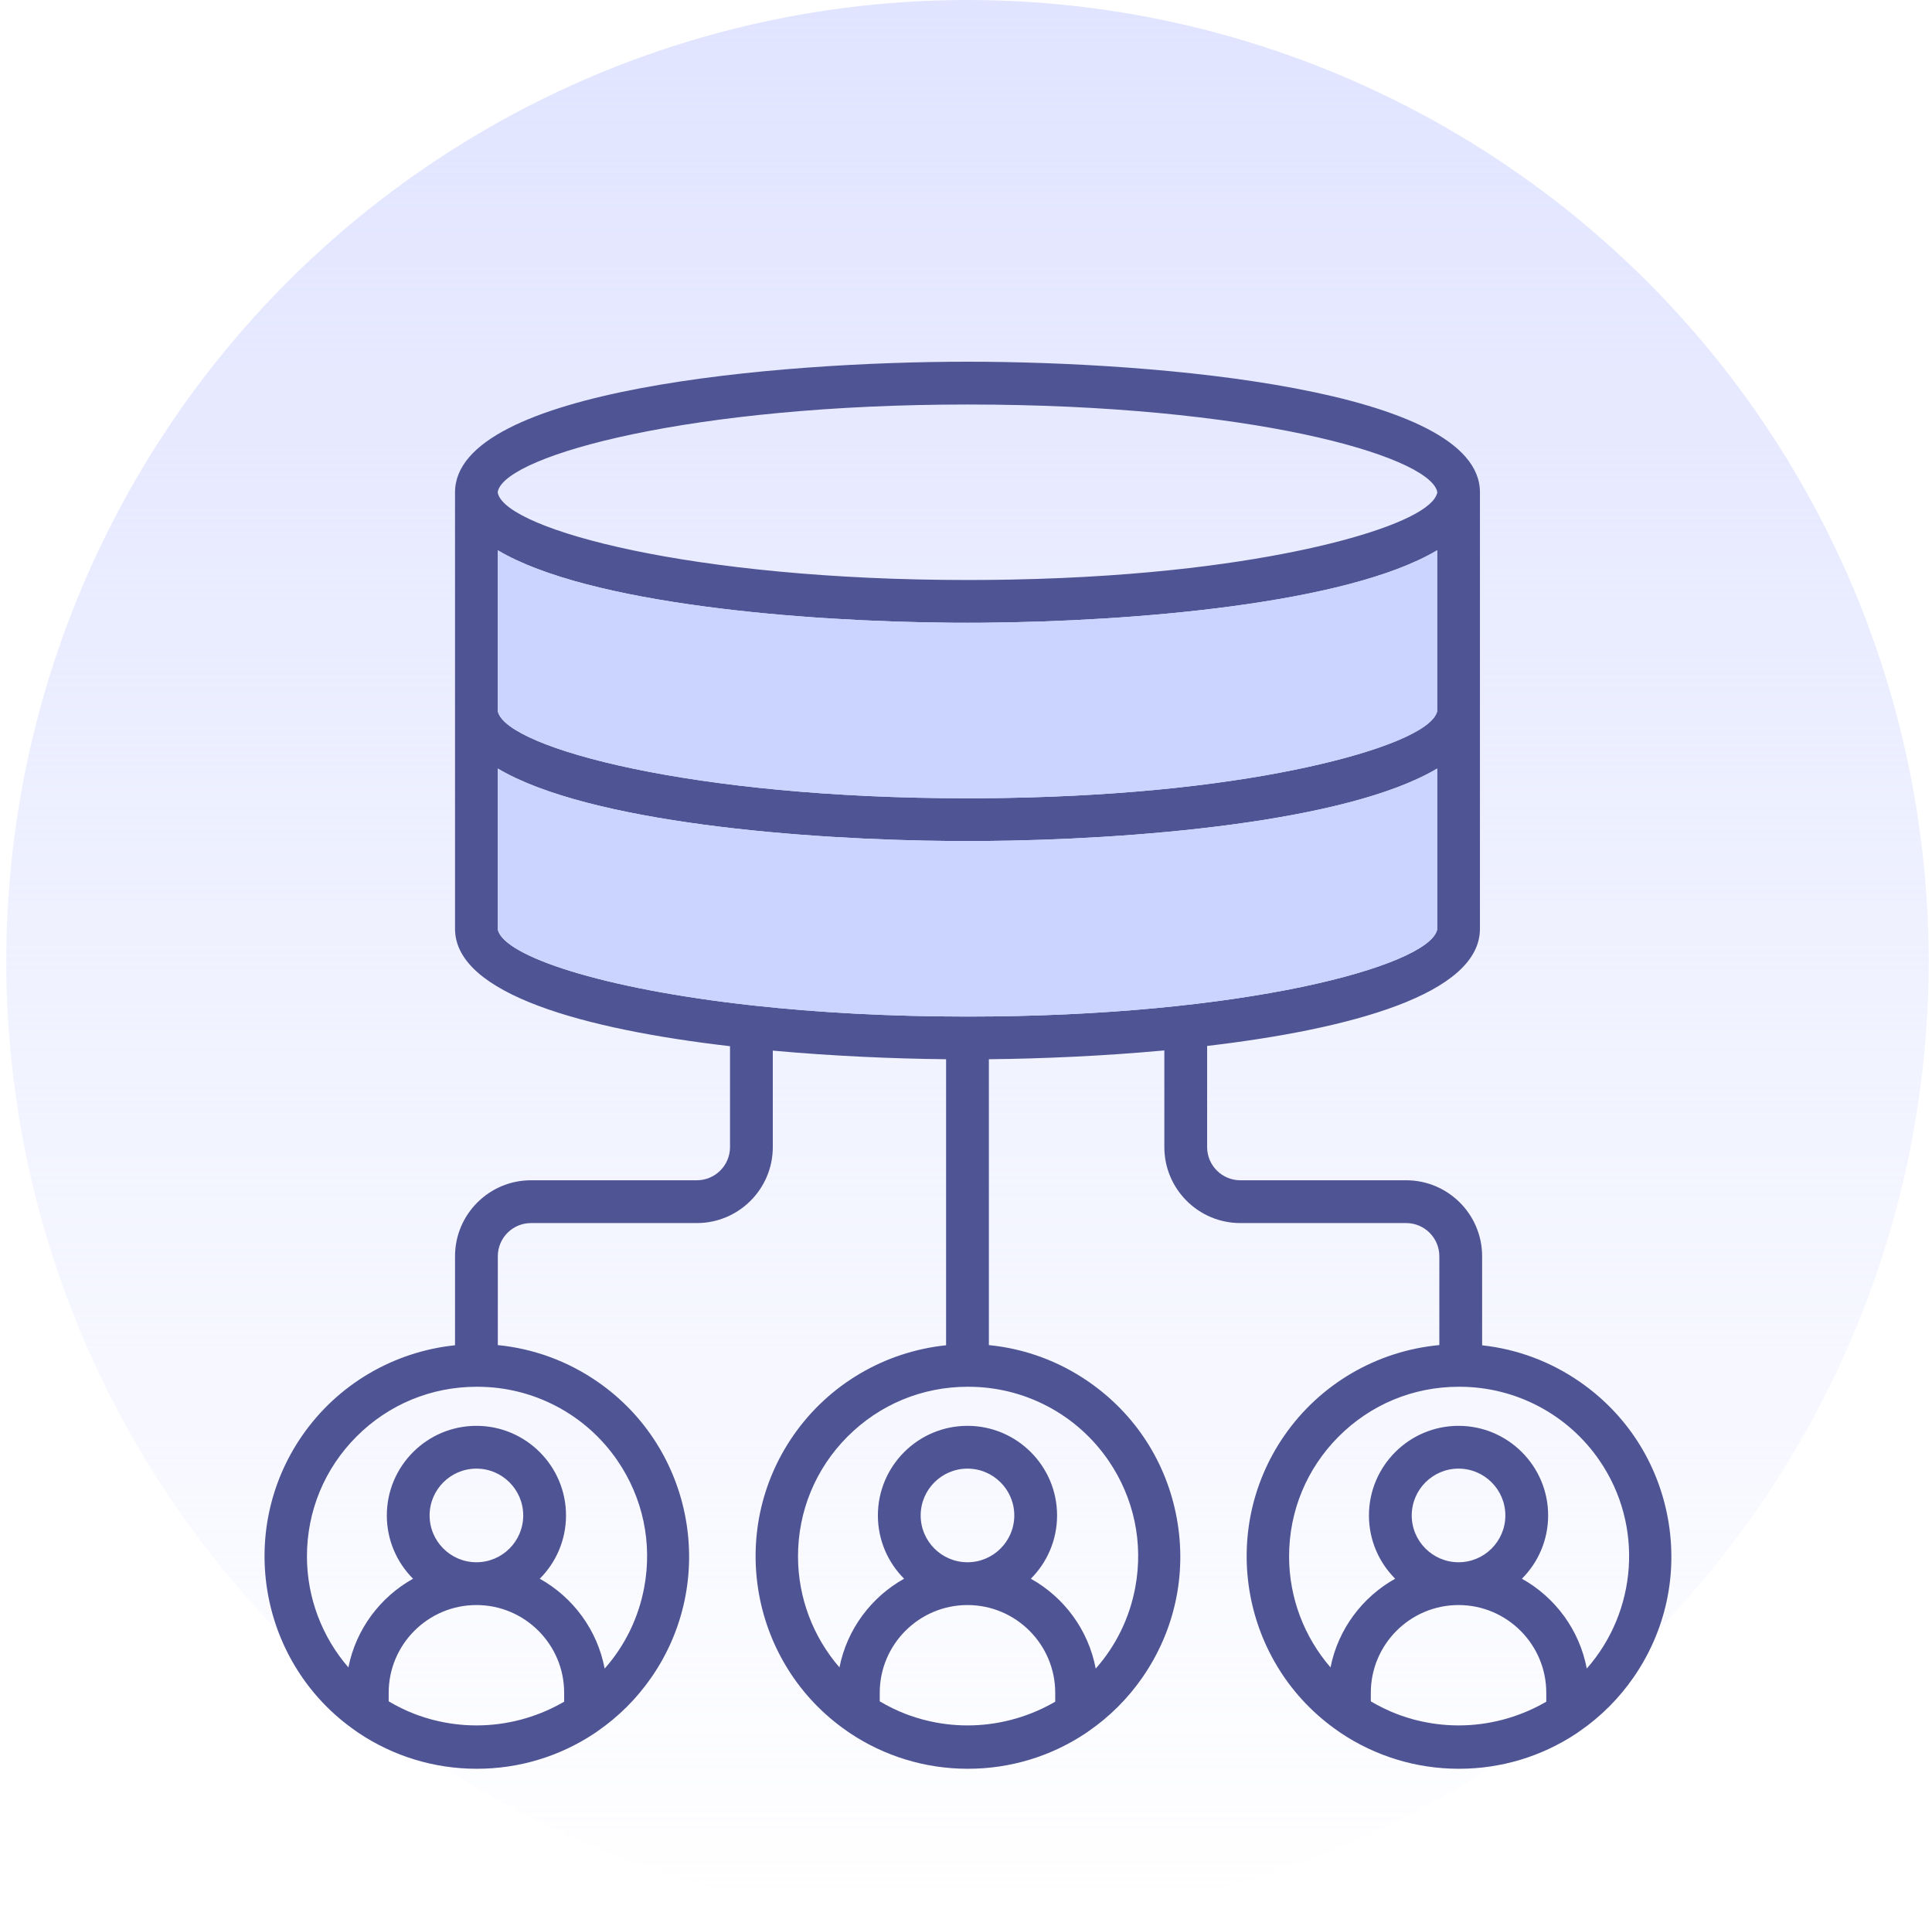
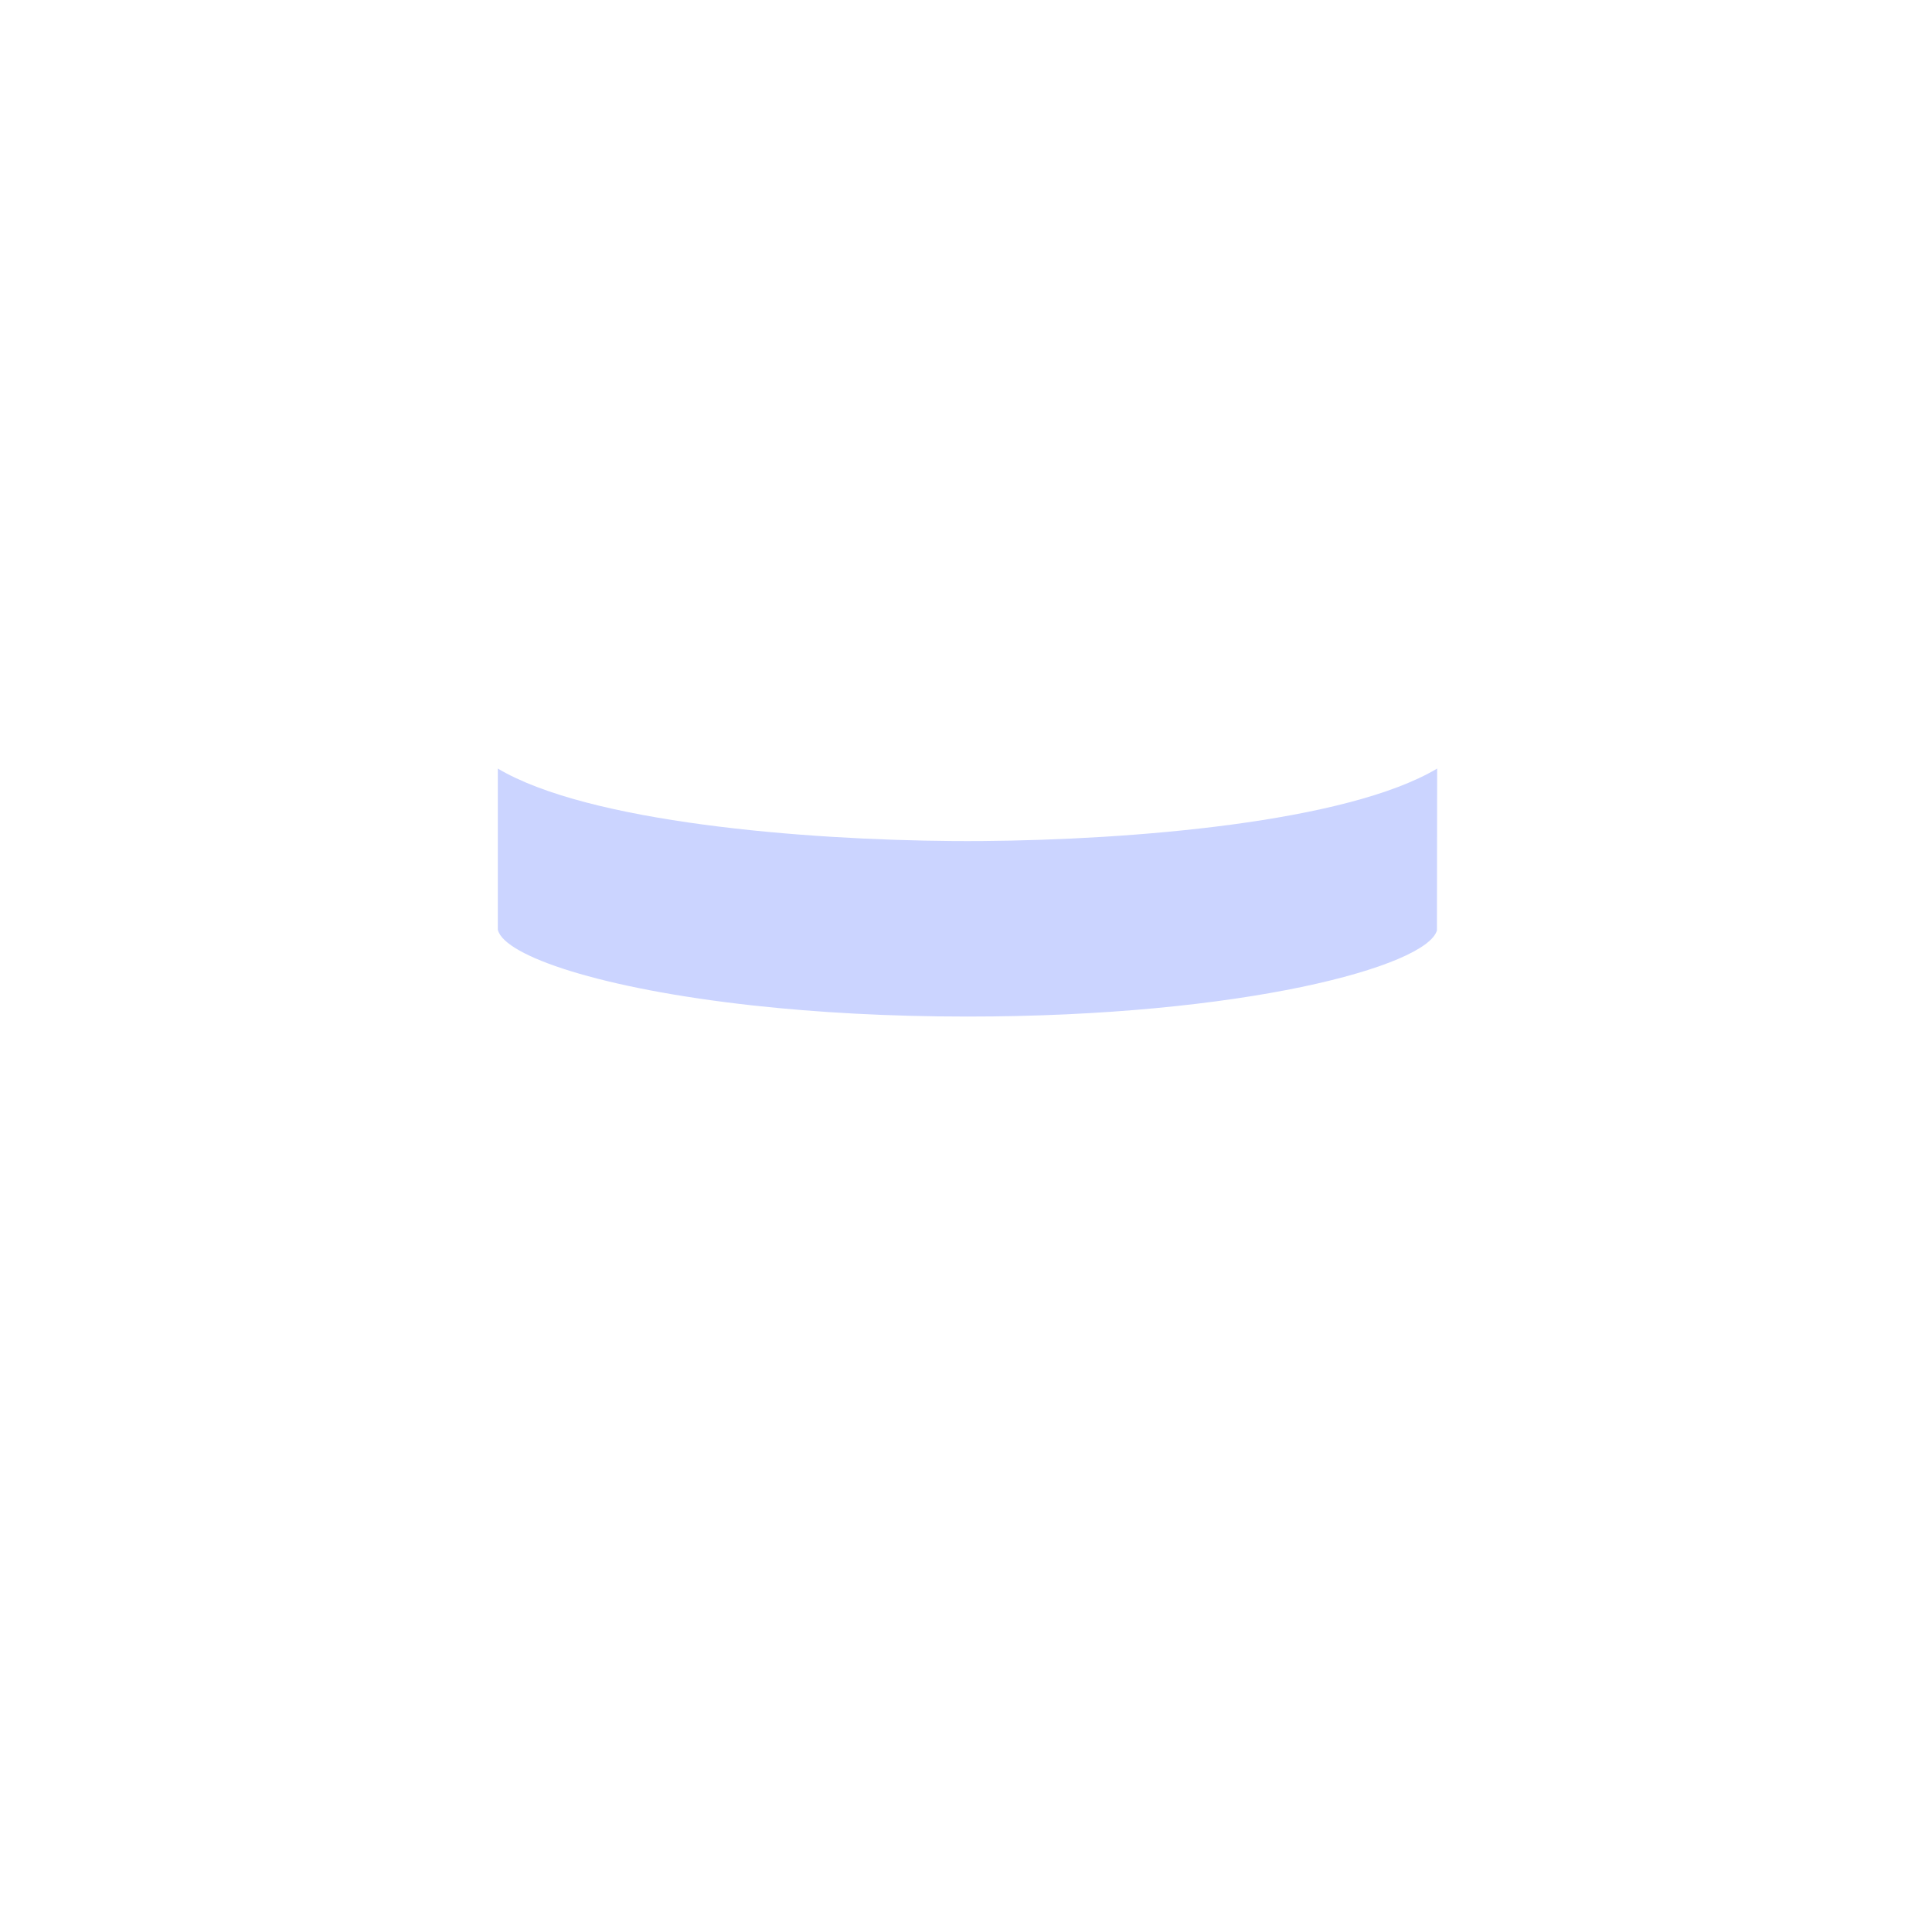
<svg xmlns="http://www.w3.org/2000/svg" width="201" height="200" viewBox="0 0 201 200" fill="none">
-   <ellipse cx="100.654" cy="100" rx="100" ry="100" fill="url(#paint0_linear_1013_1061)" />
-   <path d="M173.524 157.959C172.469 152.153 169.217 147.105 164.365 143.745C161.313 141.63 157.836 140.337 154.196 139.943V130.676C154.196 126.319 150.651 122.775 146.294 122.775H129.037C127.134 122.775 125.586 121.226 125.586 119.324V108.802C140.494 107.05 153.969 103.414 153.969 96.618V73.911V51.206C153.969 40.487 120.456 37.627 100.654 37.627C80.852 37.627 47.34 40.487 47.34 51.206V73.911V96.618C47.34 103.449 60.951 107.087 75.949 108.828V119.324C75.949 121.226 74.401 122.775 72.499 122.775H55.242C50.884 122.775 47.34 126.319 47.34 130.676V139.939C40.96 140.601 35.134 144 31.445 149.328C24.509 159.342 27.013 173.133 37.031 180.071L37.304 180.262C40.945 182.697 45.185 183.987 49.565 183.991C49.565 183.991 49.566 183.991 49.566 183.991C49.566 183.991 49.566 183.991 49.567 183.991H49.63C53.981 183.991 58.2 182.72 61.818 180.325L62.187 180.069C64.376 178.553 66.255 176.674 67.77 174.486C74.706 164.471 72.202 150.681 62.187 143.745C59.071 141.587 55.513 140.286 51.791 139.921V130.676C51.791 128.774 53.339 127.226 55.242 127.226H72.499C76.856 127.226 80.4 123.681 80.4 119.324V109.288C86.666 109.859 92.963 110.127 98.428 110.184V139.939C92.049 140.601 86.224 144 82.534 149.328C75.598 159.342 78.102 173.133 88.12 180.071L88.393 180.262C92.034 182.697 96.274 183.987 100.654 183.991C100.654 183.991 100.654 183.991 100.655 183.991C100.655 183.991 100.655 183.991 100.656 183.991H100.719C105.07 183.991 109.289 182.72 112.907 180.325L113.276 180.069C115.465 178.553 117.343 176.675 118.859 174.486C122.219 169.635 123.489 163.765 122.434 157.959C121.38 152.153 118.127 147.105 113.276 143.745C110.16 141.587 106.602 140.286 102.879 139.921V110.184C108.411 110.127 114.794 109.852 121.135 109.267V119.324C121.135 123.681 124.679 127.226 129.037 127.226H146.294C148.196 127.226 149.745 128.774 149.745 130.676V139.918C143.276 140.522 137.356 143.937 133.623 149.328C126.687 159.342 129.191 173.133 139.209 180.071L139.482 180.262C143.123 182.697 147.363 183.987 151.743 183.991C151.743 183.991 151.744 183.991 151.744 183.991C151.744 183.991 151.744 183.991 151.745 183.991H151.808C156.159 183.991 160.378 182.72 163.996 180.325L164.365 180.069C166.554 178.553 168.433 176.674 169.948 174.486C173.308 169.635 174.578 163.765 173.524 157.959ZM44.695 157.64C44.695 154.955 46.88 152.77 49.565 152.77C52.251 152.77 54.435 154.955 54.435 157.64C54.435 160.326 52.251 162.51 49.565 162.51C46.88 162.51 44.695 160.326 44.695 157.64ZM49.565 166.961C54.598 166.961 58.693 171.056 58.693 176.089V177.016L58.378 177.192C55.69 178.69 52.643 179.483 49.565 179.483C48.083 179.483 46.609 179.294 45.178 178.937C45.084 178.913 44.988 178.89 44.894 178.864C44.665 178.803 44.438 178.734 44.211 178.664C43.992 178.595 43.773 178.524 43.557 178.446C43.437 178.404 43.317 178.361 43.198 178.316C42.247 177.953 41.326 177.502 40.437 176.978V176.089C40.437 171.056 44.532 166.961 49.565 166.961ZM64.232 151.927C66.895 155.815 67.885 160.507 67.019 165.14C66.424 168.321 64.998 171.21 62.906 173.572C62.149 169.553 59.618 166.154 56.157 164.223C57.842 162.536 58.886 160.208 58.886 157.64C58.886 152.5 54.705 148.319 49.565 148.319C44.425 148.319 40.244 152.5 40.244 157.64C40.244 160.208 41.287 162.536 42.973 164.223C39.548 166.134 37.031 169.482 36.246 173.448C33.502 170.279 31.938 166.193 31.934 161.91C31.931 157.197 33.763 152.765 37.093 149.431C40.423 146.097 44.852 144.258 49.561 144.255L49.565 144.255C49.565 144.255 49.565 144.255 49.565 144.255C49.565 144.255 49.565 144.255 49.565 144.255L49.677 144.255C55.501 144.255 60.942 147.123 64.232 151.927ZM104.682 83.004C104.621 83.005 104.559 83.006 104.498 83.007C104.145 83.013 103.79 83.018 103.434 83.022C103.236 83.025 103.036 83.026 102.837 83.028C102.587 83.031 102.337 83.033 102.085 83.034C101.612 83.037 101.136 83.039 100.654 83.039C72.004 83.039 52.899 77.822 51.815 74.082L51.791 73.998V73.911V57.242C61.23 62.856 83.658 64.661 99.055 64.778C99.129 64.778 99.202 64.778 99.276 64.779C99.741 64.782 100.202 64.784 100.654 64.784C101.105 64.784 101.566 64.782 102.032 64.779C102.105 64.778 102.179 64.778 102.253 64.778C117.65 64.661 140.078 62.856 149.518 57.242V73.685C149.516 73.7 149.511 73.713 149.509 73.728C149.505 73.755 149.505 73.784 149.509 73.811L149.518 73.861V73.998L149.493 74.082C149.488 74.099 149.481 74.115 149.475 74.132C148.827 75.994 143.749 78.122 135.861 79.832C132.52 80.556 127.993 81.349 122.229 81.965C116.983 82.519 111.099 82.893 104.682 83.004ZM100.654 42.078C130.143 42.078 148.245 47.359 149.485 51.009L149.509 51.08C149.51 51.089 149.508 51.097 149.509 51.106L149.534 51.252L149.489 51.389L149.488 51.394C149.484 51.407 149.477 51.42 149.472 51.433C149.384 51.676 149.22 51.925 148.986 52.18C147.428 53.846 142.702 55.644 135.861 57.126C129.759 58.449 119.702 60.001 105.363 60.286C105.299 60.288 105.235 60.289 105.171 60.29C104.783 60.298 104.391 60.304 103.997 60.309C103.877 60.311 103.757 60.313 103.636 60.314C103.275 60.319 102.91 60.322 102.543 60.325C102.409 60.326 102.275 60.327 102.139 60.328C101.649 60.331 101.154 60.333 100.654 60.333C72.004 60.333 52.899 55.116 51.815 51.376L51.791 51.292V51.206C51.791 51.181 51.788 51.157 51.787 51.132L51.815 51.035C52.899 47.295 72.004 42.078 100.654 42.078ZM51.815 96.788L51.791 96.704V79.948C61.23 85.562 83.658 87.368 99.055 87.484C99.129 87.484 99.202 87.485 99.276 87.485C99.741 87.488 100.202 87.49 100.654 87.49C101.105 87.49 101.566 87.488 102.032 87.485C102.105 87.485 102.179 87.484 102.253 87.484C117.65 87.368 140.078 85.562 149.518 79.948V96.704L149.493 96.788C148.408 100.528 129.303 105.745 100.654 105.745C92.416 105.745 84.969 105.313 78.511 104.609C78.449 104.6 78.386 104.593 78.322 104.589C62.431 102.839 52.584 99.442 51.815 96.788ZM95.784 157.64C95.784 154.955 97.969 152.77 100.654 152.77C103.339 152.77 105.524 154.955 105.524 157.64C105.524 160.326 103.339 162.51 100.654 162.51C97.969 162.51 95.784 160.326 95.784 157.64ZM100.654 166.961C105.687 166.961 109.782 171.056 109.782 176.089V177.016L109.467 177.192C106.779 178.69 103.732 179.483 100.654 179.483C99.173 179.483 97.7 179.295 96.269 178.937C96.173 178.913 96.077 178.89 95.982 178.864C95.754 178.803 95.527 178.734 95.302 178.664C95.081 178.595 94.862 178.524 94.644 178.446C94.525 178.404 94.407 178.361 94.289 178.317C93.337 177.953 92.415 177.503 91.526 176.978V176.089C91.526 171.056 95.621 166.961 100.654 166.961ZM115.321 151.927C117.984 155.815 118.974 160.507 118.108 165.14C117.513 168.321 116.087 171.21 113.995 173.572C113.239 169.553 110.707 166.154 107.246 164.223C108.932 162.536 109.975 160.208 109.975 157.64C109.975 152.5 105.794 148.319 100.654 148.319C95.514 148.319 91.333 152.5 91.333 157.64C91.333 160.208 92.376 162.536 94.061 164.223C90.637 166.134 88.12 169.483 87.335 173.448C84.591 170.279 83.026 166.193 83.023 161.91C83.02 157.197 84.852 152.765 88.182 149.431C91.512 146.097 95.941 144.258 100.65 144.255L100.654 144.255C100.654 144.255 100.654 144.255 100.654 144.255C100.654 144.255 100.654 144.255 100.654 144.255L100.766 144.255C106.589 144.255 112.03 147.123 115.321 151.927ZM146.873 157.64C146.873 154.955 149.058 152.77 151.743 152.77C154.429 152.77 156.613 154.955 156.613 157.64C156.613 160.326 154.429 162.51 151.743 162.51C149.058 162.51 146.873 160.326 146.873 157.64ZM151.743 166.961C156.776 166.961 160.871 171.056 160.871 176.089V177.016L160.556 177.192C157.868 178.69 154.821 179.483 151.743 179.483C150.261 179.483 148.787 179.294 147.355 178.936C147.261 178.913 147.167 178.89 147.073 178.865C146.843 178.803 146.615 178.734 146.388 178.663C146.17 178.594 145.952 178.524 145.737 178.447C145.616 178.405 145.495 178.361 145.375 178.315C144.424 177.953 143.504 177.502 142.616 176.979V176.089C142.616 171.056 146.71 166.961 151.743 166.961ZM165.083 173.566C164.325 169.549 161.794 166.153 158.336 164.223C160.021 162.536 161.064 160.208 161.064 157.64C161.064 152.5 156.883 148.319 151.743 148.319C146.603 148.319 142.422 152.5 142.422 157.64C142.422 160.208 143.465 162.536 145.151 164.223C141.726 166.134 139.209 169.482 138.424 173.448C135.68 170.279 134.115 166.193 134.113 161.91C134.109 157.197 135.942 152.765 139.271 149.431C142.601 146.097 147.03 144.258 151.739 144.255L151.855 144.255C157.679 144.255 163.12 147.123 166.41 151.927C171.065 158.724 170.299 167.652 165.083 173.566Z" fill="#4F5494" />
-   <path d="M104.683 83.004C104.621 83.005 104.56 83.006 104.498 83.007C104.145 83.013 103.79 83.018 103.434 83.022C103.236 83.025 103.037 83.026 102.837 83.028C102.587 83.031 102.337 83.033 102.085 83.035C101.612 83.037 101.136 83.039 100.654 83.039C72.004 83.039 52.9 77.822 51.815 74.082L51.791 73.999V73.912V57.242C61.231 62.856 83.659 64.662 99.056 64.778C99.129 64.778 99.203 64.779 99.276 64.779C99.742 64.782 100.203 64.784 100.654 64.784C101.106 64.784 101.567 64.782 102.032 64.779C102.106 64.779 102.179 64.778 102.253 64.778C117.65 64.662 140.078 62.856 149.518 57.242V73.685C149.516 73.7 149.511 73.713 149.51 73.728C149.505 73.756 149.505 73.784 149.51 73.811L149.518 73.861V73.999L149.494 74.082C149.489 74.099 149.481 74.115 149.476 74.132C148.828 75.995 143.749 78.123 135.862 79.832C132.521 80.556 127.993 81.349 122.229 81.965C116.983 82.519 111.1 82.893 104.683 83.004Z" fill="#CBD4FF" />
-   <path d="M51.815 96.788L51.791 96.704V79.948C61.231 85.562 83.658 87.368 99.055 87.484C99.129 87.484 99.203 87.485 99.276 87.485C99.742 87.488 100.203 87.49 100.654 87.49C101.106 87.49 101.567 87.488 102.032 87.485C102.106 87.485 102.179 87.484 102.253 87.484C117.65 87.368 140.078 85.562 149.518 79.948V96.704L149.494 96.788C148.409 100.528 129.304 105.745 100.654 105.745C92.416 105.745 84.97 105.313 78.512 104.609C78.449 104.6 78.386 104.593 78.322 104.589C62.431 102.839 52.585 99.442 51.815 96.788Z" fill="#CBD4FF" />
+   <path d="M51.815 96.788L51.791 96.704V79.948C61.231 85.562 83.658 87.368 99.055 87.484C99.129 87.484 99.203 87.485 99.276 87.485C99.742 87.488 100.203 87.49 100.654 87.49C101.106 87.49 101.567 87.488 102.032 87.485C102.106 87.485 102.179 87.484 102.253 87.484C117.65 87.368 140.078 85.562 149.518 79.948L149.494 96.788C148.409 100.528 129.304 105.745 100.654 105.745C92.416 105.745 84.97 105.313 78.512 104.609C78.449 104.6 78.386 104.593 78.322 104.589C62.431 102.839 52.585 99.442 51.815 96.788Z" fill="#CBD4FF" />
  <defs>
    <linearGradient id="paint0_linear_1013_1061" x1="100.654" y1="0" x2="100.654" y2="200" gradientUnits="userSpaceOnUse">
      <stop stop-color="#E0E4FF" />
      <stop offset="1" stop-color="#E0E4FF" stop-opacity="0" />
    </linearGradient>
  </defs>
</svg>